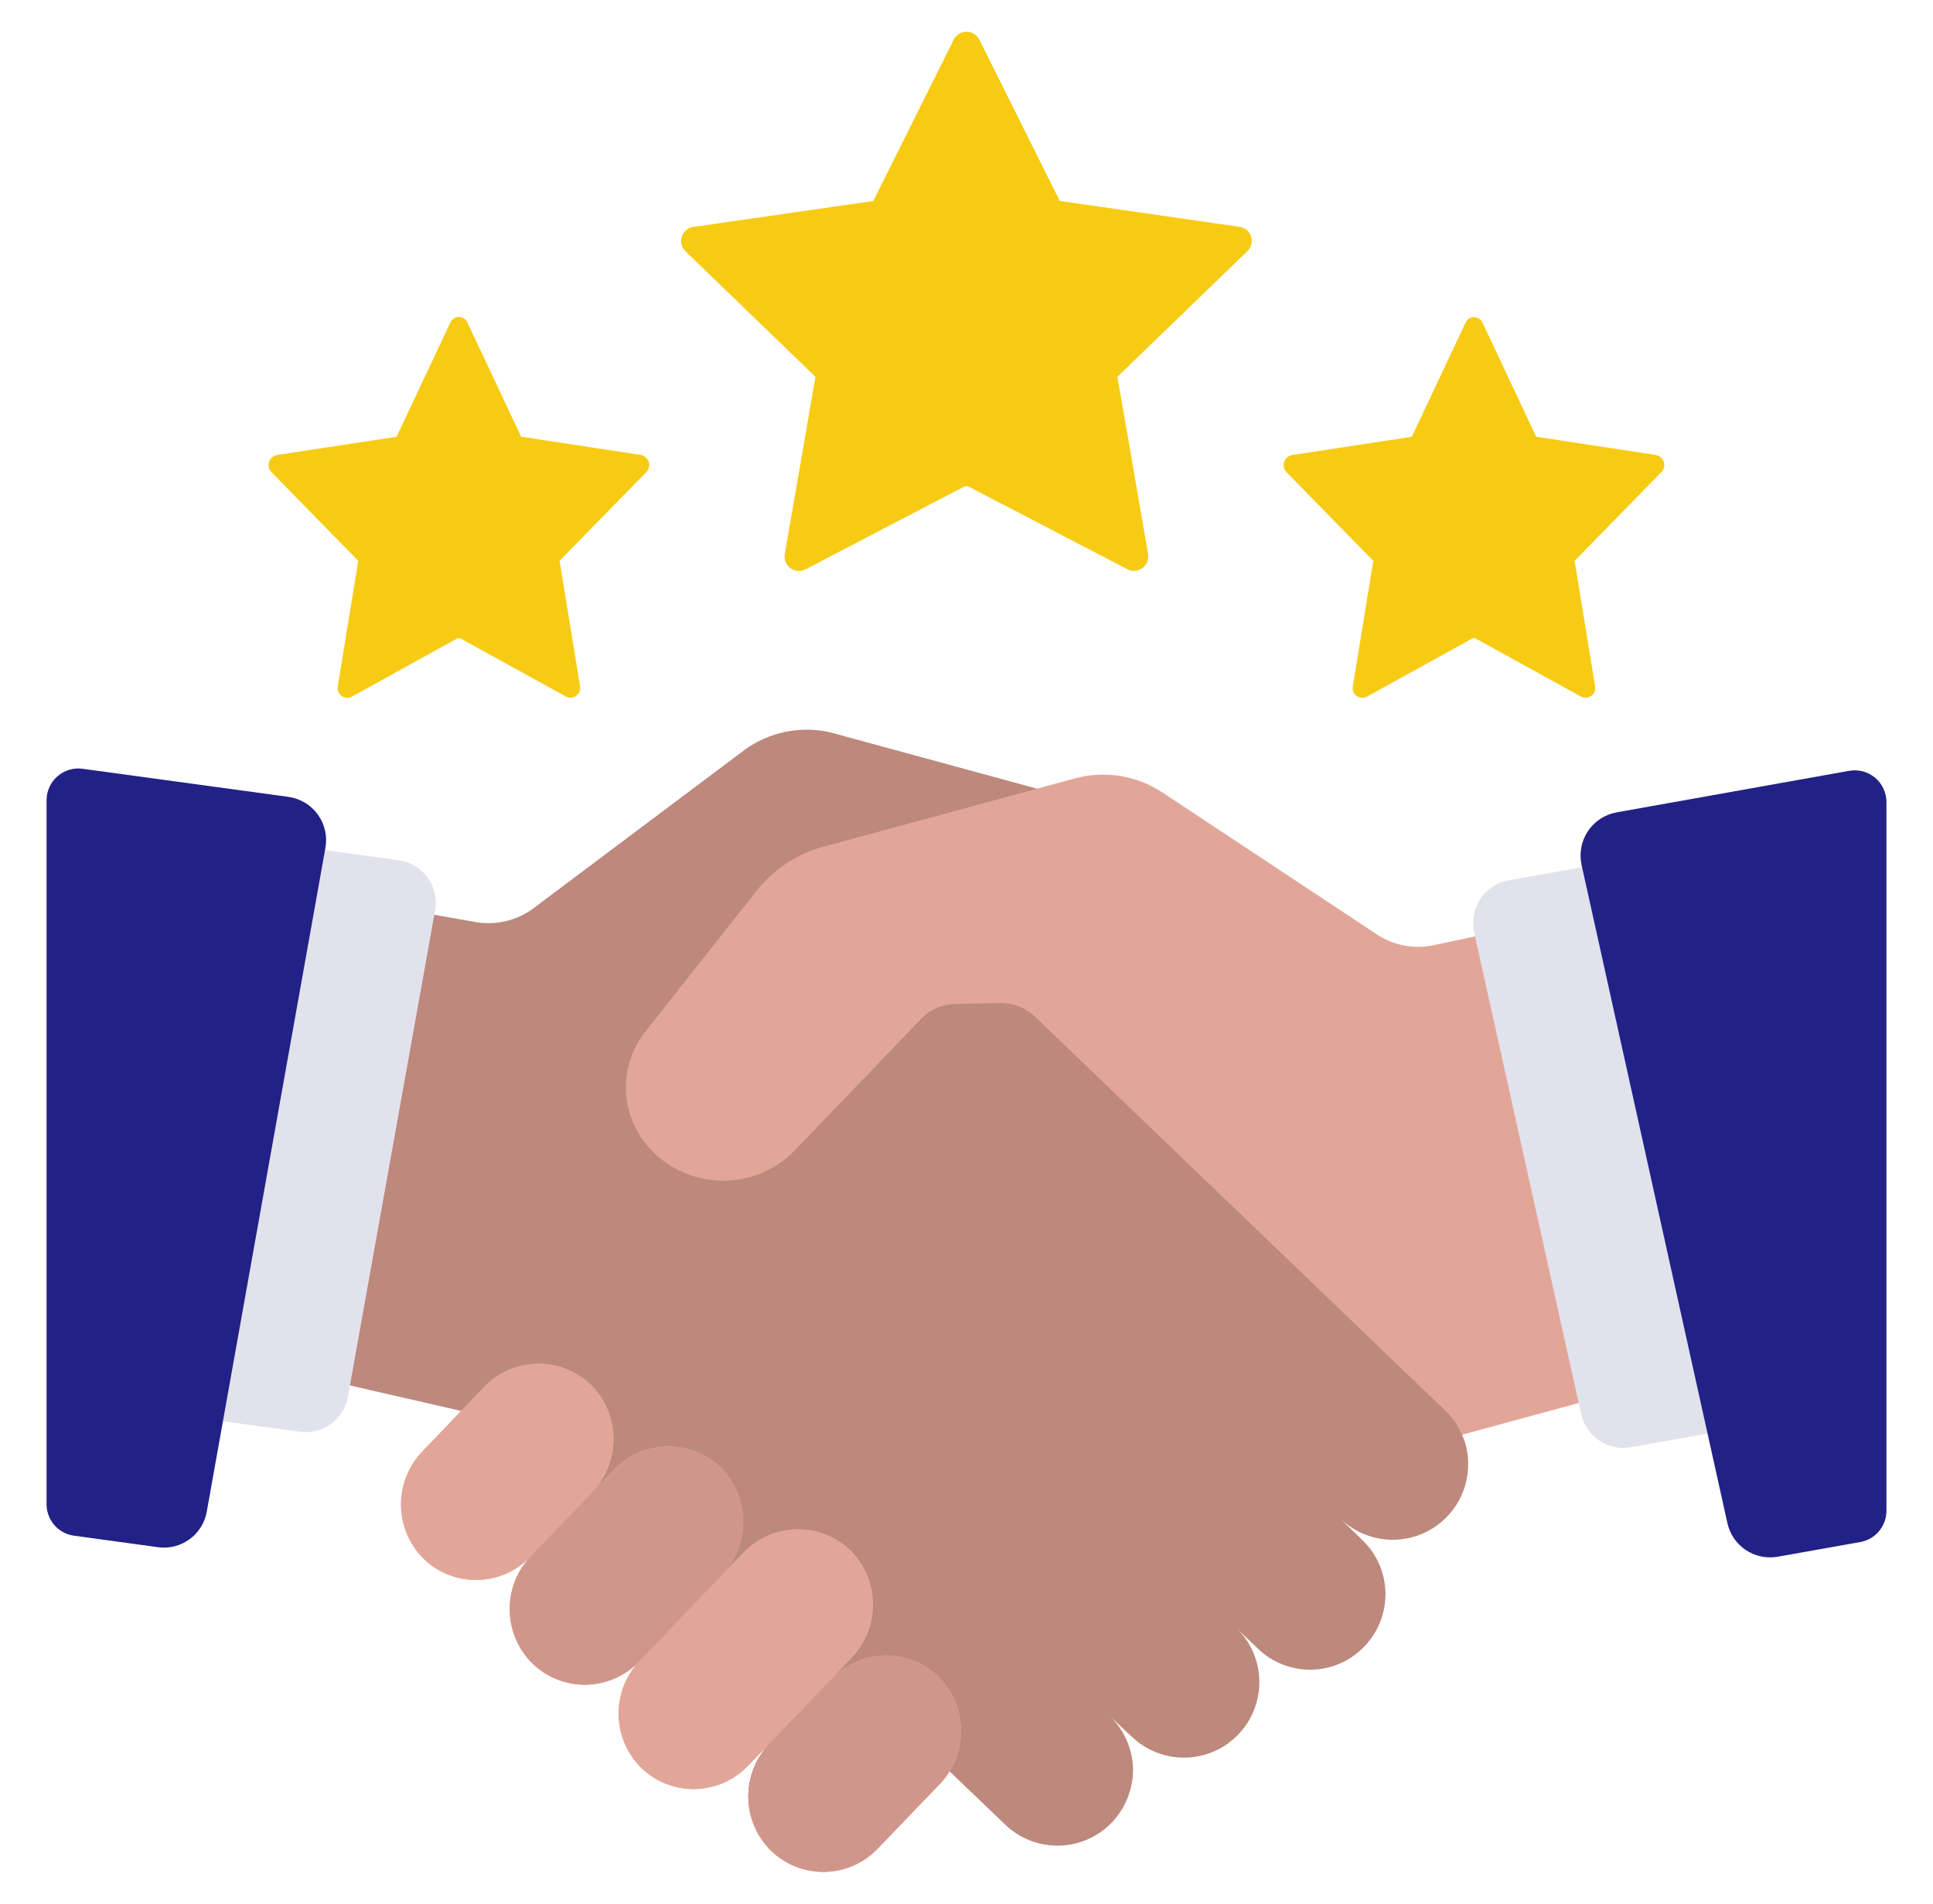
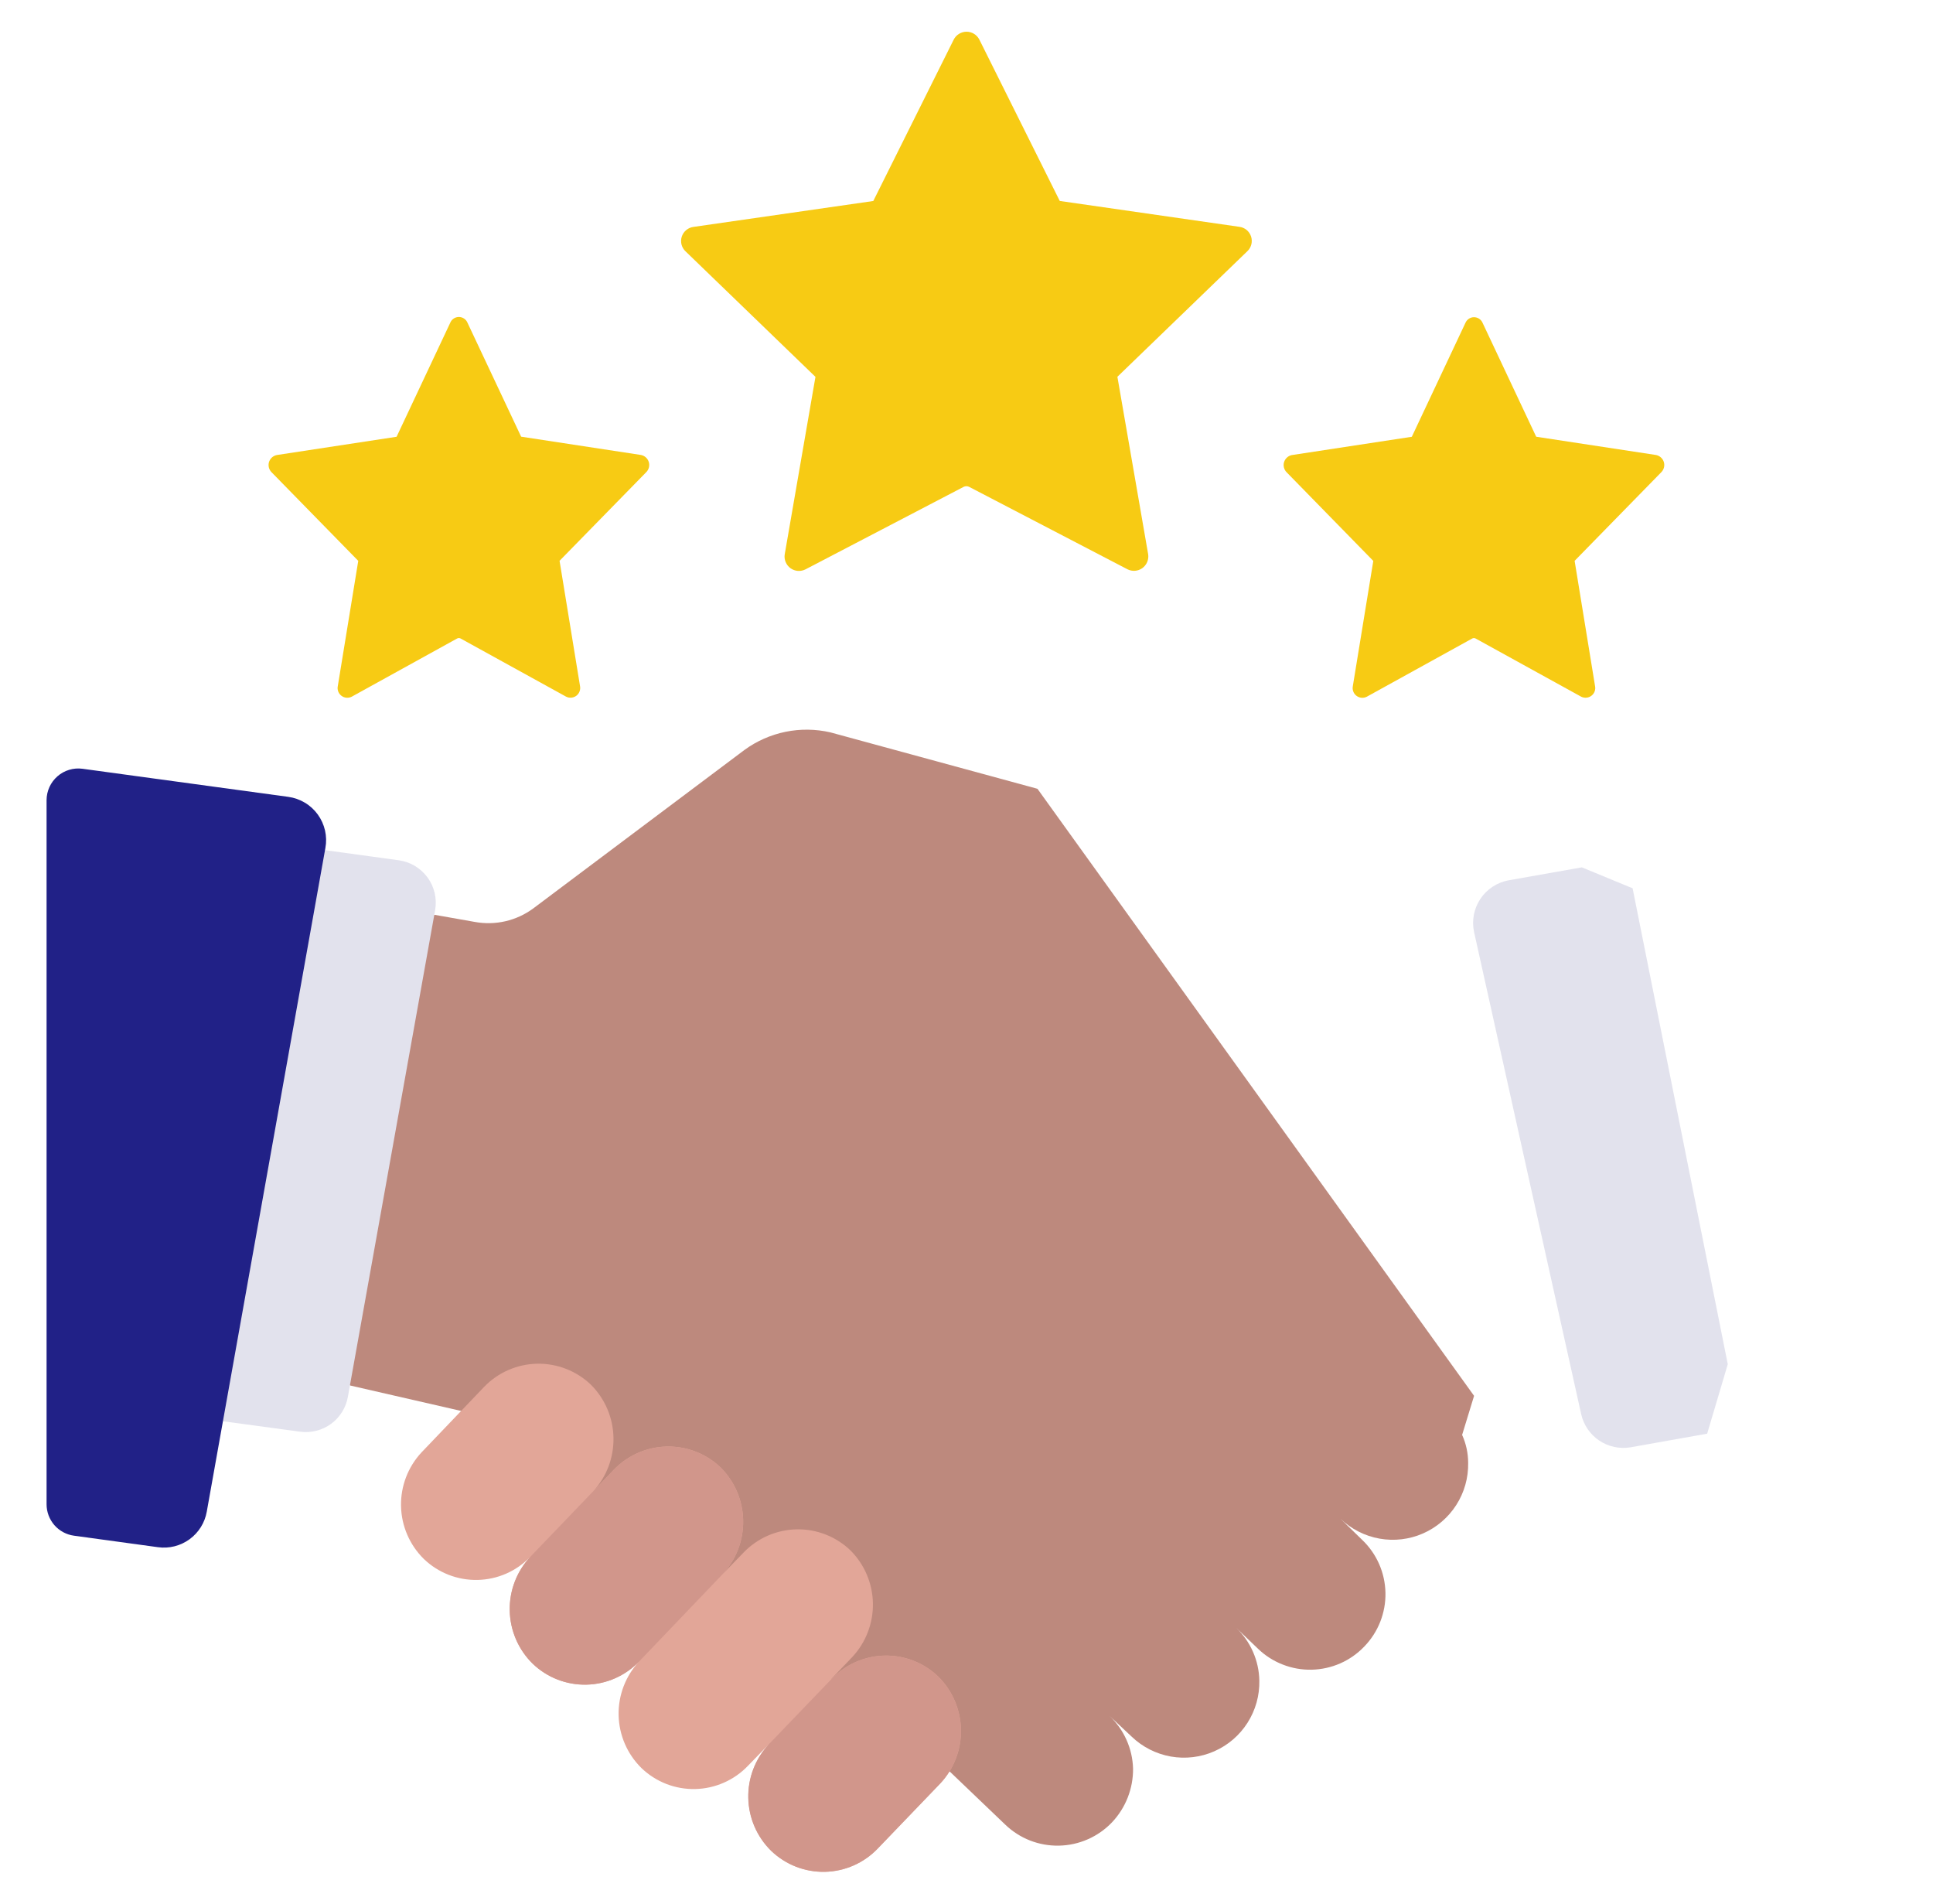
<svg xmlns="http://www.w3.org/2000/svg" width="65" height="64" viewBox="0 0 65 64" fill="none">
  <path d="M15.739 47.489L11.774 46.58L9.938 44.794L12.235 31.994L14.615 30.756L15.961 30.994C16.302 31.057 16.652 31.05 16.99 30.973C17.328 30.896 17.646 30.75 17.926 30.545L25.035 25.212C25.446 24.912 25.917 24.705 26.415 24.603C26.913 24.501 27.427 24.508 27.923 24.622L34.886 26.519L49.568 46.928L49.166 48.241C49.3 48.538 49.369 48.859 49.369 49.185C49.378 49.686 49.239 50.178 48.968 50.6C48.697 51.022 48.308 51.354 47.849 51.555C47.39 51.756 46.881 51.816 46.388 51.728C45.895 51.64 45.438 51.408 45.077 51.061L45.807 51.772C46.048 52.002 46.241 52.277 46.375 52.582C46.509 52.886 46.581 53.215 46.588 53.548C46.595 53.88 46.535 54.211 46.414 54.521C46.292 54.831 46.11 55.114 45.879 55.353C45.649 55.594 45.374 55.788 45.069 55.922C44.764 56.056 44.436 56.128 44.103 56.135C43.77 56.142 43.439 56.082 43.129 55.96C42.819 55.839 42.536 55.657 42.297 55.425L41.566 54.724C41.807 54.954 42 55.229 42.134 55.534C42.268 55.839 42.341 56.167 42.347 56.5C42.358 57.002 42.22 57.495 41.95 57.919C41.681 58.342 41.292 58.676 40.832 58.878C40.373 59.08 39.864 59.141 39.37 59.054C38.875 58.966 38.418 58.734 38.056 58.387L37.309 57.687C37.798 58.151 38.083 58.79 38.101 59.463C38.106 60.134 37.852 60.782 37.39 61.269C37.16 61.51 36.883 61.703 36.578 61.837C36.272 61.971 35.943 62.044 35.609 62.05C35.276 62.057 34.944 61.998 34.633 61.876C34.322 61.754 34.039 61.571 33.799 61.34L31.932 59.554L15.739 47.489Z" fill="#BD897D" />
  <path d="M32.933 1.333L35.636 6.756L41.679 7.626C41.768 7.638 41.852 7.675 41.921 7.732C41.99 7.79 42.041 7.865 42.069 7.951C42.097 8.036 42.1 8.127 42.079 8.214C42.057 8.301 42.012 8.381 41.947 8.443L37.574 12.667L38.608 18.631C38.622 18.72 38.611 18.811 38.577 18.893C38.542 18.977 38.485 19.048 38.412 19.101C38.339 19.153 38.253 19.184 38.163 19.19C38.074 19.196 37.984 19.177 37.905 19.135L32.589 16.368C32.561 16.354 32.529 16.346 32.497 16.346C32.464 16.346 32.432 16.354 32.404 16.368L27.091 19.139C27.011 19.18 26.922 19.2 26.832 19.194C26.742 19.187 26.656 19.156 26.583 19.104C26.51 19.052 26.453 18.98 26.419 18.897C26.384 18.814 26.373 18.723 26.388 18.634L27.421 12.67L23.048 8.446C22.984 8.384 22.938 8.305 22.916 8.218C22.895 8.13 22.898 8.039 22.926 7.954C22.954 7.869 23.005 7.793 23.074 7.736C23.143 7.678 23.227 7.641 23.316 7.629L29.357 6.759H29.365L32.067 1.338C32.106 1.257 32.167 1.189 32.244 1.141C32.32 1.093 32.408 1.067 32.498 1.066C32.588 1.066 32.677 1.09 32.754 1.138C32.83 1.185 32.892 1.252 32.933 1.333Z" fill="#F7CB14" />
  <path d="M15.721 10.853L17.524 14.681L21.554 15.296C21.615 15.308 21.671 15.336 21.717 15.377C21.764 15.419 21.797 15.472 21.816 15.531C21.834 15.59 21.836 15.653 21.821 15.714C21.806 15.774 21.776 15.829 21.732 15.873L18.816 18.854L19.504 23.064C19.516 23.125 19.511 23.187 19.489 23.245C19.468 23.302 19.43 23.353 19.382 23.39C19.333 23.427 19.274 23.45 19.213 23.455C19.152 23.461 19.09 23.449 19.035 23.421L15.492 21.468C15.473 21.457 15.452 21.451 15.43 21.451C15.408 21.451 15.387 21.457 15.368 21.468L11.827 23.423C11.772 23.451 11.711 23.463 11.649 23.457C11.588 23.452 11.53 23.429 11.481 23.392C11.432 23.355 11.394 23.304 11.373 23.247C11.351 23.189 11.346 23.127 11.359 23.067L12.047 18.856L9.13 15.875C9.087 15.831 9.056 15.776 9.041 15.716C9.026 15.655 9.028 15.592 9.046 15.533C9.065 15.474 9.099 15.421 9.145 15.379C9.191 15.338 9.248 15.31 9.308 15.298L13.336 14.684L15.138 10.856C15.161 10.798 15.2 10.747 15.252 10.712C15.304 10.676 15.366 10.657 15.428 10.656C15.491 10.656 15.553 10.675 15.605 10.71C15.657 10.745 15.698 10.795 15.721 10.853Z" fill="#F7CB14" />
  <path d="M49.854 10.854L51.657 14.683L55.687 15.297C55.748 15.309 55.804 15.337 55.85 15.379C55.896 15.42 55.93 15.473 55.949 15.532C55.967 15.591 55.969 15.655 55.954 15.715C55.939 15.775 55.908 15.83 55.865 15.874L52.949 18.855L53.636 23.066C53.649 23.126 53.644 23.188 53.622 23.246C53.601 23.303 53.563 23.354 53.514 23.391C53.465 23.428 53.407 23.451 53.346 23.456C53.285 23.462 53.223 23.45 53.168 23.422L49.625 21.469C49.606 21.458 49.585 21.452 49.563 21.452C49.541 21.452 49.52 21.458 49.501 21.469L45.96 23.424C45.905 23.452 45.843 23.464 45.782 23.459C45.721 23.453 45.663 23.43 45.614 23.393C45.565 23.356 45.527 23.306 45.506 23.248C45.484 23.191 45.479 23.128 45.491 23.068L46.179 18.858L43.263 15.876C43.219 15.832 43.189 15.777 43.174 15.717C43.159 15.657 43.161 15.594 43.179 15.534C43.198 15.475 43.232 15.422 43.278 15.381C43.324 15.339 43.38 15.311 43.441 15.299L47.469 14.685H47.474L49.276 10.858C49.3 10.801 49.34 10.752 49.391 10.717C49.442 10.683 49.502 10.664 49.564 10.664C49.626 10.664 49.686 10.682 49.738 10.716C49.789 10.749 49.83 10.798 49.854 10.854Z" fill="#F7CB14" />
  <path d="M31.627 59.952L29.515 62.149C29.284 62.39 29.009 62.583 28.704 62.717C28.399 62.851 28.071 62.924 27.738 62.931C27.405 62.938 27.074 62.879 26.764 62.758C26.454 62.636 26.17 62.455 25.93 62.224C25.454 61.754 25.179 61.117 25.165 60.447C25.151 59.778 25.399 59.13 25.856 58.64L25.152 59.365C24.922 59.606 24.646 59.799 24.341 59.933C24.037 60.067 23.708 60.14 23.375 60.147C23.042 60.154 22.711 60.095 22.401 59.974C22.091 59.852 21.808 59.671 21.568 59.44C21.091 58.97 20.816 58.333 20.802 57.663C20.788 56.994 21.036 56.345 21.493 55.856C21.263 56.097 20.988 56.29 20.683 56.424C20.378 56.558 20.05 56.631 19.717 56.638C19.384 56.645 19.053 56.586 18.742 56.464C18.432 56.343 18.149 56.162 17.909 55.931C17.43 55.46 17.154 54.82 17.14 54.148C17.126 53.477 17.375 52.826 17.834 52.336C17.604 52.577 17.329 52.77 17.024 52.904C16.719 53.038 16.391 53.11 16.058 53.117C15.725 53.124 15.394 53.065 15.084 52.944C14.774 52.823 14.491 52.642 14.251 52.411C13.774 51.941 13.499 51.303 13.485 50.634C13.471 49.965 13.719 49.316 14.176 48.827L16.277 46.629C16.744 46.143 17.385 45.862 18.059 45.848C18.733 45.834 19.385 46.088 19.872 46.555C20.344 47.027 20.616 47.664 20.629 48.332C20.643 48.999 20.399 49.647 19.947 50.139L20.64 49.413C21.107 48.927 21.748 48.646 22.422 48.632C23.096 48.618 23.748 48.872 24.235 49.339C24.707 49.811 24.979 50.449 24.99 51.118C25.002 51.786 24.754 52.433 24.299 52.923L25.003 52.197C25.47 51.711 26.11 51.43 26.784 51.416C27.458 51.402 28.11 51.656 28.597 52.123C29.07 52.595 29.341 53.233 29.353 53.902C29.365 54.57 29.117 55.217 28.661 55.707L27.957 56.443H27.968C28.198 56.202 28.473 56.009 28.778 55.875C29.083 55.741 29.411 55.668 29.744 55.661C30.077 55.654 30.408 55.713 30.718 55.834C31.029 55.956 31.312 56.137 31.552 56.368C32.026 56.839 32.299 57.476 32.313 58.145C32.327 58.813 32.081 59.461 31.627 59.952Z" fill="#E2A698" />
-   <path d="M31.627 59.952L29.515 62.149C29.284 62.39 29.009 62.583 28.704 62.717C28.399 62.851 28.071 62.924 27.738 62.931C27.405 62.938 27.074 62.879 26.764 62.758C26.454 62.636 26.17 62.455 25.93 62.224C25.454 61.754 25.179 61.117 25.165 60.447C25.151 59.778 25.399 59.13 25.856 58.64L25.152 59.365C24.922 59.606 24.646 59.799 24.341 59.933C24.037 60.067 23.708 60.14 23.375 60.147C23.042 60.154 22.711 60.095 22.401 59.974C22.091 59.852 21.808 59.671 21.568 59.44C21.091 58.97 20.816 58.333 20.802 57.663C20.788 56.994 21.036 56.345 21.493 55.856C21.263 56.097 20.988 56.29 20.683 56.424C20.378 56.558 20.05 56.631 19.717 56.638C19.384 56.645 19.053 56.586 18.742 56.464C18.432 56.343 18.149 56.162 17.909 55.931C17.43 55.46 17.154 54.82 17.14 54.148C17.126 53.477 17.375 52.826 17.834 52.336C17.604 52.577 17.329 52.77 17.024 52.904C16.719 53.038 16.391 53.11 16.058 53.117C15.725 53.124 15.394 53.065 15.084 52.944C14.774 52.823 14.491 52.642 14.251 52.411C13.774 51.941 13.499 51.303 13.485 50.634C13.471 49.965 13.719 49.316 14.176 48.827L16.277 46.629C16.744 46.143 17.385 45.862 18.059 45.848C18.733 45.834 19.385 46.088 19.872 46.555C20.344 47.027 20.616 47.664 20.629 48.332C20.643 48.999 20.399 49.647 19.947 50.139L20.64 49.413C21.107 48.927 21.748 48.646 22.422 48.632C23.096 48.618 23.748 48.872 24.235 49.339C24.707 49.811 24.979 50.449 24.99 51.118C25.002 51.786 24.754 52.433 24.299 52.923L25.003 52.197C25.47 51.711 26.11 51.43 26.784 51.416C27.458 51.402 28.11 51.656 28.597 52.123C29.07 52.595 29.341 53.233 29.353 53.902C29.365 54.57 29.117 55.217 28.661 55.707L27.957 56.443H27.968C28.198 56.202 28.473 56.009 28.778 55.875C29.083 55.741 29.411 55.668 29.744 55.661C30.077 55.654 30.408 55.713 30.718 55.834C31.029 55.956 31.312 56.137 31.552 56.368C32.026 56.839 32.299 57.476 32.313 58.145C32.327 58.813 32.081 59.461 31.627 59.952Z" fill="#E2A698" />
  <path d="M21.494 55.856C21.264 56.096 20.989 56.289 20.684 56.423C20.379 56.558 20.051 56.63 19.718 56.637C19.385 56.644 19.054 56.585 18.743 56.464C18.433 56.343 18.15 56.161 17.91 55.93C17.431 55.46 17.155 54.82 17.141 54.149C17.127 53.477 17.376 52.827 17.835 52.337L20.641 49.414C21.108 48.928 21.749 48.647 22.423 48.633C23.097 48.619 23.748 48.873 24.235 49.339C24.708 49.812 24.979 50.45 24.991 51.118C25.003 51.787 24.755 52.434 24.299 52.923L21.494 55.856Z" fill="#D1968B" />
  <path d="M27.967 56.442C28.197 56.202 28.472 56.008 28.777 55.874C29.082 55.74 29.41 55.668 29.743 55.661C30.076 55.654 30.407 55.713 30.718 55.834C31.028 55.955 31.311 56.137 31.551 56.368C32.026 56.838 32.3 57.475 32.314 58.144C32.328 58.813 32.081 59.461 31.625 59.95L29.514 62.148C29.283 62.389 29.008 62.582 28.703 62.716C28.398 62.85 28.07 62.922 27.737 62.929C27.404 62.936 27.073 62.877 26.763 62.756C26.453 62.635 26.169 62.453 25.93 62.222C25.451 61.754 25.175 61.116 25.161 60.446C25.147 59.776 25.396 59.128 25.855 58.64L27.967 56.442Z" fill="#D1968B" />
-   <path d="M53.084 47.17L49.159 48.237C49.025 47.923 48.828 47.639 48.579 47.405L34.801 34.178C34.645 34.029 34.461 33.911 34.26 33.833C34.059 33.755 33.844 33.717 33.628 33.722L32.135 33.753C31.916 33.754 31.7 33.8 31.5 33.887C31.299 33.974 31.118 34.101 30.968 34.259L26.737 38.664C26.432 38.982 26.067 39.237 25.662 39.414C25.258 39.591 24.823 39.687 24.382 39.695C23.941 39.703 23.502 39.625 23.092 39.464C22.681 39.302 22.306 39.062 21.988 38.755C21.448 38.235 21.116 37.535 21.055 36.787C21 36.04 21.224 35.299 21.683 34.707L25.457 29.928C26.018 29.227 26.785 28.72 27.649 28.477L36.172 26.163C36.663 26.033 37.177 26.008 37.679 26.09C38.181 26.172 38.66 26.36 39.084 26.64L46.278 31.4C46.566 31.595 46.891 31.728 47.234 31.791C47.576 31.854 47.928 31.845 48.267 31.764L49.596 31.481L50.631 31.996L53.831 45.862L53.084 47.17Z" fill="#E2A698" />
  <path d="M57.406 48.2L54.824 48.659C54.459 48.719 54.085 48.638 53.778 48.432C53.47 48.226 53.253 47.91 53.171 47.55L49.566 31.326C49.526 31.136 49.525 30.941 49.562 30.751C49.599 30.562 49.673 30.381 49.78 30.22C49.887 30.059 50.025 29.922 50.186 29.815C50.347 29.708 50.528 29.634 50.718 29.598L53.192 29.16L54.899 29.864L58.099 45.864L57.406 48.2Z" fill="#E2E2ED" />
  <path d="M14.632 30.598L11.698 46.961C11.634 47.325 11.432 47.65 11.134 47.868C10.836 48.087 10.465 48.182 10.098 48.134L7.496 47.782L6.898 45.862L9.032 29.862L10.93 28.582L13.416 28.923C13.607 28.951 13.791 29.016 13.956 29.115C14.121 29.215 14.265 29.347 14.379 29.503C14.492 29.659 14.573 29.837 14.617 30.025C14.66 30.213 14.665 30.408 14.632 30.598Z" fill="#E2E2ED" />
  <path d="M10.942 28.507L6.953 50.822C6.887 51.195 6.679 51.528 6.373 51.75C6.066 51.973 5.686 52.069 5.31 52.016L2.489 51.63C2.233 51.595 1.999 51.469 1.829 51.275C1.66 51.08 1.566 50.831 1.566 50.573V26.903C1.566 26.75 1.599 26.6 1.662 26.461C1.725 26.323 1.817 26.199 1.932 26.099C2.046 25.999 2.181 25.924 2.327 25.881C2.473 25.837 2.626 25.825 2.777 25.846L9.694 26.79C9.891 26.817 10.08 26.883 10.25 26.985C10.421 27.086 10.568 27.222 10.685 27.382C10.802 27.543 10.884 27.725 10.929 27.918C10.973 28.111 10.978 28.312 10.942 28.507Z" fill="#212187" />
-   <path d="M63.435 26.965V50.792C63.435 51.042 63.347 51.285 63.186 51.477C63.025 51.669 62.802 51.799 62.555 51.843L59.782 52.336C59.408 52.403 59.022 52.322 58.706 52.112C58.39 51.901 58.168 51.577 58.086 51.206L53.184 29.083C53.141 28.89 53.137 28.689 53.173 28.494C53.209 28.299 53.284 28.113 53.393 27.948C53.503 27.782 53.645 27.641 53.811 27.532C53.976 27.422 54.162 27.348 54.358 27.312L62.18 25.915C62.334 25.888 62.492 25.894 62.642 25.934C62.793 25.974 62.933 26.047 63.053 26.147C63.172 26.247 63.269 26.372 63.334 26.514C63.401 26.655 63.435 26.809 63.435 26.965Z" fill="#212187" />
</svg>